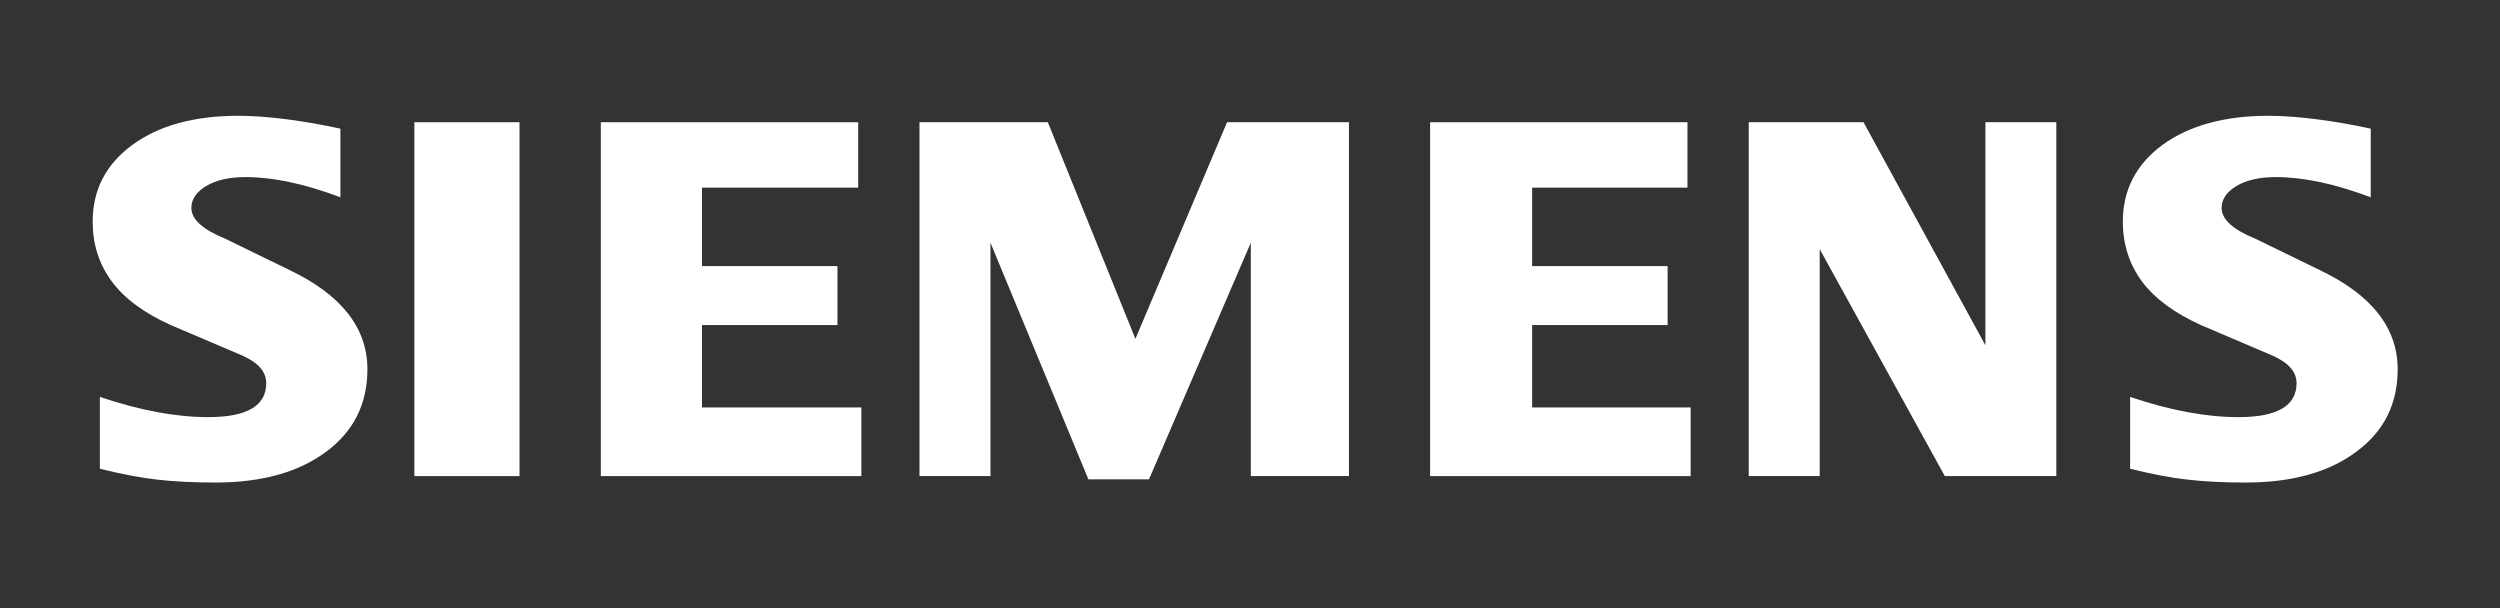
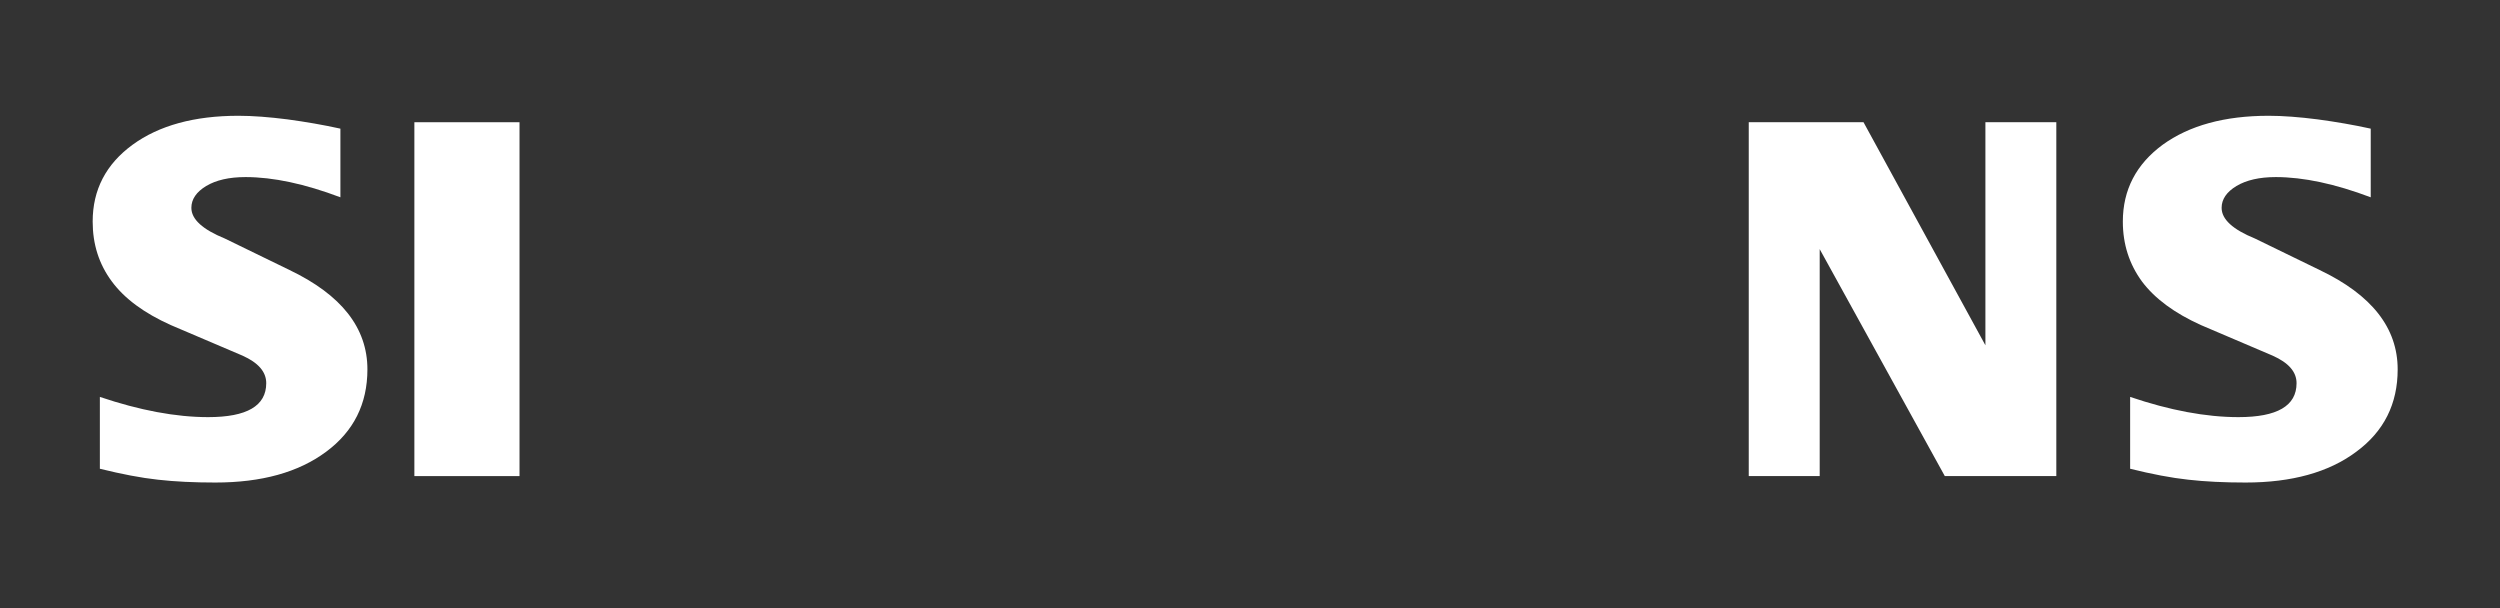
<svg xmlns="http://www.w3.org/2000/svg" width="148" height="36" viewBox="0 0 148 36" fill="none">
  <rect x="0" y="0" width="148" height="36" fill="#333333" stroke="none" />
  <path fill-rule="evenodd" clip-rule="evenodd" d="M140.347 7.616V11.68C138.241 10.885 136.367 10.483 134.726 10.483C133.755 10.483 132.981 10.664 132.399 11.011C131.817 11.362 131.52 11.794 131.52 12.304C131.52 12.982 132.177 13.585 133.5 14.124L137.321 15.984C140.41 17.457 141.942 19.412 141.942 21.868C141.942 23.911 141.13 25.539 139.489 26.745C137.861 27.963 135.668 28.566 132.939 28.566C131.679 28.566 130.549 28.512 129.544 28.398C128.539 28.29 127.384 28.068 126.104 27.75V23.497C128.452 24.292 130.591 24.694 132.516 24.694C134.813 24.694 135.956 24.028 135.956 22.684C135.956 22.015 135.488 21.476 134.537 21.053L130.294 19.244C128.728 18.536 127.564 17.678 126.803 16.662C126.053 15.636 125.672 14.46 125.672 13.117C125.672 11.236 126.464 9.722 128.029 8.57C129.607 7.427 131.7 6.854 134.304 6.854C135.149 6.854 136.124 6.929 137.204 7.067C138.292 7.214 139.339 7.394 140.347 7.616Z" fill="white" />
  <path fill-rule="evenodd" clip-rule="evenodd" d="M20.152 7.616V11.68C18.047 10.885 16.175 10.483 14.535 10.483C13.56 10.483 12.789 10.664 12.207 11.011C11.626 11.362 11.329 11.794 11.329 12.304C11.329 12.982 11.995 13.585 13.317 14.124L17.138 15.984C20.215 17.457 21.751 19.412 21.751 21.868C21.751 23.911 20.935 25.539 19.306 26.745C17.666 27.963 15.486 28.566 12.747 28.566C11.488 28.566 10.354 28.512 9.349 28.398C8.345 28.29 7.202 28.068 5.912 27.75V23.497C8.27 24.292 10.408 24.694 12.322 24.694C14.619 24.694 15.761 24.028 15.761 22.684C15.761 22.015 15.297 21.476 14.355 21.053L10.111 19.244C8.533 18.536 7.37 17.678 6.62 16.662C5.858 15.636 5.486 14.46 5.486 13.117C5.486 11.236 6.272 9.722 7.847 8.57C9.412 7.427 11.509 6.854 14.112 6.854C14.967 6.854 15.93 6.929 17.021 7.067C18.101 7.214 19.148 7.394 20.152 7.616Z" fill="white" />
  <path fill-rule="evenodd" clip-rule="evenodd" d="M24.531 7.236H30.755V28.185H24.531V7.236Z" fill="white" />
-   <path fill-rule="evenodd" clip-rule="evenodd" d="M50.804 7.236V11.108H41.558V15.754H49.578V19.244H41.558V24.121H50.993V28.185H35.568V7.236H50.804Z" fill="white" />
-   <path fill-rule="evenodd" clip-rule="evenodd" d="M79.858 7.236V28.185H74.048V14.368L68.02 28.377H64.433L58.635 14.368V28.185H54.434V7.236H62.031L67.216 20.06L72.642 7.236H79.858Z" fill="white" />
-   <path fill-rule="evenodd" clip-rule="evenodd" d="M99.898 7.236V11.108H90.702V15.754H98.722V19.244H90.702V24.121H100.087V28.185H84.662V7.236H99.898Z" fill="white" />
  <path fill-rule="evenodd" clip-rule="evenodd" d="M121.734 7.236V28.185H115.133L107.726 14.749V28.185H103.526V7.236H110.32L117.536 20.441V7.236H121.734Z" fill="white" />
</svg>